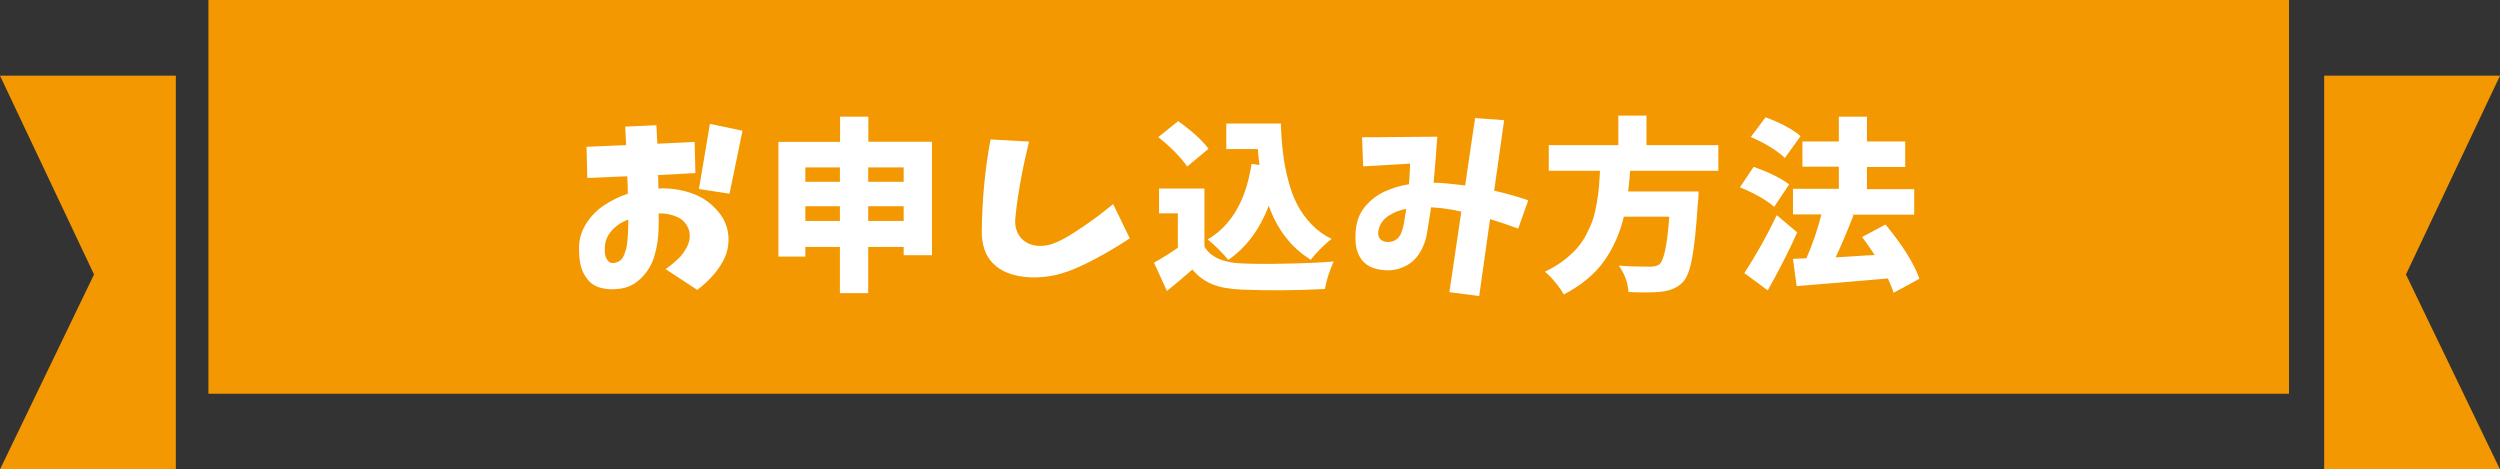
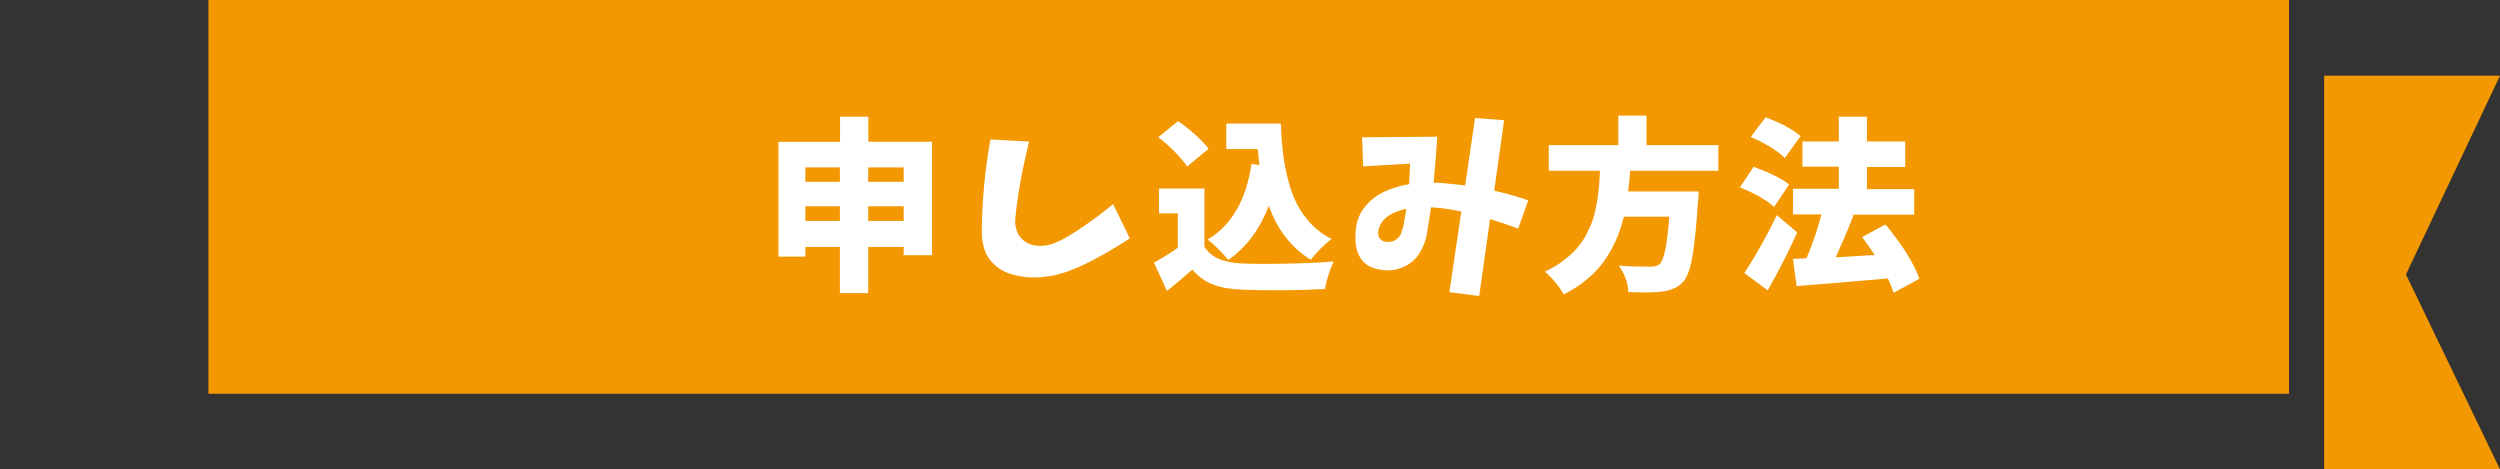
<svg xmlns="http://www.w3.org/2000/svg" version="1.1" x="0px" y="0px" viewBox="0 0 163.5 30.7" style="enable-background:new 0 0 163.5 30.7;" xml:space="preserve">
  <rect x="0" y="0" width="163.5" height="30.7" fill="#333333" stroke="none" />
  <style type="text/css">
	.st0{fill:#EEF6E7;}
	.st1{fill:#FFFFFF;}
	.st2{fill:#C7E4D1;}
	.st3{fill:#FCDCA0;}
	.st4{fill:#DCCDE4;}
	.st5{fill:#AED4F1;}
	.st6{clip-path:url(#SVGID_00000178167009370795337780000010125980113232087942_);fill:#FFFFFF;}
	.st7{clip-path:url(#SVGID_00000178167009370795337780000010125980113232087942_);}
	.st8{fill:#5D9286;stroke:#000000;stroke-miterlimit:10;}
	.st9{fill:#91B195;stroke:#000000;stroke-miterlimit:10;}
	.st10{fill:#AFC260;}
	.st11{fill:#DCDDDD;}
	.st12{fill:#80C4BF;}
	.st13{fill:#D8C0A0;}
	.st14{fill:#D2CCC1;}
	.st15{fill:#E9E1D5;}
	.st16{fill:none;}
	.st17{fill:#DAD3C7;}
	.st18{fill:#A68A74;}
	.st19{fill:none;stroke:#000000;stroke-linecap:round;stroke-linejoin:round;stroke-miterlimit:10;}
	.st20{fill:none;stroke:#000000;stroke-width:0.75;stroke-linecap:round;stroke-linejoin:round;stroke-miterlimit:10;}
	.st21{fill:#A47037;}
	.st22{fill:#737373;}
	.st23{fill:#333333;}
	.st24{fill:#E83820;}
	.st25{fill:#FFFFFF;stroke:#000000;stroke-linecap:round;stroke-linejoin:round;stroke-miterlimit:10;}
	.st26{fill:none;stroke:#000000;stroke-width:0.813;stroke-linecap:round;stroke-linejoin:round;stroke-miterlimit:10;}
	.st27{fill:#5D9286;}
	.st28{fill:#91B195;}
	.st29{fill:#52330B;}
	.st30{fill:none;stroke:#000000;stroke-width:0.5;stroke-linecap:round;stroke-linejoin:round;stroke-miterlimit:10;}
	.st31{fill:none;stroke:#000000;stroke-miterlimit:10;}
	.st32{fill:none;stroke:#FFFFFF;stroke-linecap:round;stroke-linejoin:round;stroke-miterlimit:10;}
	.st33{fill:#85A9BB;}
	.st34{opacity:0.7;}
	.st35{clip-path:url(#SVGID_00000040547182391149087990000005463981305265144972_);}
	.st36{fill:none;stroke:#FFFFFF;stroke-width:0.75;stroke-miterlimit:10;}
	.st37{fill:#BFC0C0;}
	.st38{fill:#849CA8;}
	
		.st39{clip-path:url(#SVGID_00000126313520916984454240000007393023871663158661_);fill:none;stroke:#FFFFFF;stroke-width:0.5;stroke-linecap:round;stroke-linejoin:round;stroke-miterlimit:10;}
	
		.st40{clip-path:url(#SVGID_00000143587004639608976350000003166142208968075660_);fill:none;stroke:#FFFFFF;stroke-width:0.5;stroke-linecap:round;stroke-linejoin:round;stroke-miterlimit:10;}
	.st41{fill:none;stroke:#000000;stroke-linejoin:round;stroke-miterlimit:10;}
	.st42{fill:#D9D9DA;}
	.st43{fill:#F39800;}
	.st44{fill:#4CA6DD;}
	.st45{fill:#F8B862;}
	.st46{fill:#EFEFEF;}
	.st47{stroke:#8D8D8E;stroke-width:0.506;stroke-miterlimit:10;}
	.st48{fill:#FFFFFF;stroke:#8D8D8E;stroke-width:0.506;stroke-miterlimit:10;}
	.st49{fill:none;stroke:#D9D9DA;stroke-width:1.076;stroke-miterlimit:10;}
	.st50{stroke:#8D8D8E;stroke-width:0.507;stroke-miterlimit:10;}
	.st51{fill:#FFFFFF;stroke:#8D8D8E;stroke-width:0.507;stroke-miterlimit:10;}
	.st52{fill:#CDE081;}
	.st53{fill:none;stroke:#8D8D8E;stroke-width:1.076;stroke-miterlimit:10;}
	.st54{fill:#8D8D8E;}
	.st55{fill:#FDDEA0;}
	.st56{fill:#FFFFFF;stroke:#000000;stroke-width:1.076;stroke-miterlimit:10;}
	.st57{fill:none;stroke:#F5A518;stroke-miterlimit:10;}
	.st58{fill:#F5A518;}
	.st59{fill:#F4E827;}
	.st60{fill:#4DAA42;}
	.st61{fill:#40A6DE;}
	.st62{fill:#429CD0;stroke:#A6A6A6;stroke-miterlimit:10;}
	.st63{fill:#FFFFFF;stroke:#A6A6A6;stroke-miterlimit:10;}
	.st64{fill:#FFF100;}
	
		.st65{clip-path:url(#SVGID_00000085969451741825273100000009288083122383106467_);fill:#CDE081;stroke:#000000;stroke-miterlimit:10;}
	.st66{clip-path:url(#SVGID_00000085969451741825273100000009288083122383106467_);fill:#CDE081;}
	.st67{fill:#F8B500;}
	.st68{fill:#45801C;}
	.st69{fill:#FCC80E;}
	.st70{fill:#E9EAEA;}
	.st71{fill:none;stroke:#000000;stroke-width:0.922;stroke-linecap:round;stroke-linejoin:round;stroke-miterlimit:10;}
	.st72{fill:#F5A200;}
	.st73{fill:#60A72B;}
	.st74{fill:#F8B616;}
	.st75{fill:#9FA0A0;}
	.st76{fill:#F8F5B0;}
	.st77{fill:#B8C756;stroke:#B8C756;stroke-miterlimit:10;}
	.st78{fill:#3E3A39;stroke:#000000;stroke-linecap:round;stroke-linejoin:round;stroke-miterlimit:10;}
	.st79{fill:#262626;stroke:#000000;stroke-linecap:round;stroke-linejoin:round;stroke-miterlimit:10;}
	.st80{fill:#B5B5B6;stroke:#000000;stroke-linecap:round;stroke-linejoin:round;stroke-miterlimit:10;}
	.st81{fill:#8D8D8E;stroke:#000000;stroke-linecap:round;stroke-linejoin:round;stroke-miterlimit:10;}
	.st82{stroke:#000000;stroke-width:0.5;stroke-linecap:round;stroke-linejoin:round;stroke-miterlimit:10;}
	.st83{fill:#F8B62D;}
	.st84{fill:#727171;stroke:#000000;stroke-linecap:round;stroke-linejoin:round;stroke-miterlimit:10;}
	.st85{fill:#E6E6E6;}
	.st86{fill:#595757;stroke:#000000;stroke-linecap:round;stroke-linejoin:round;stroke-miterlimit:10;}
	.st87{fill:#B5E1F8;stroke:#000000;stroke-linecap:round;stroke-linejoin:round;stroke-miterlimit:10;}
	.st88{fill:#C9CACA;stroke:#000000;stroke-linecap:round;stroke-linejoin:round;stroke-miterlimit:10;}
	.st89{fill:#099558;stroke:#000000;stroke-linecap:round;stroke-linejoin:round;stroke-miterlimit:10;}
	.st90{fill:#F08851;stroke:#000000;stroke-linecap:round;stroke-linejoin:round;stroke-miterlimit:10;}
	.st91{fill:none;stroke:#000000;stroke-width:0.6;stroke-linecap:round;stroke-linejoin:round;stroke-miterlimit:10;}
	.st92{fill:#EAF6FD;}
	.st93{fill:#8DCDF1;}
	.st94{fill:#B5B5B6;}
	.st95{fill:#474342;}
	.st96{fill:#F8F9EF;}
	.st97{fill:#84C255;}
	.st98{fill:#FBDDC8;}
	.st99{fill:#F8BC5C;}
	.st100{fill:#727171;}
	.st101{fill:#EA5514;}
	.st102{fill:none;stroke:#F8BC5C;stroke-miterlimit:10;}
	.st103{fill:#666464;stroke:#000000;stroke-linecap:round;stroke-linejoin:round;stroke-miterlimit:10;}
	.st104{fill:#949495;stroke:#000000;stroke-linecap:round;stroke-linejoin:round;stroke-miterlimit:10;}
	.st105{fill:#898989;stroke:#000000;stroke-linecap:round;stroke-linejoin:round;stroke-miterlimit:10;}
	.st106{fill:#FBDDC8;stroke:#000000;stroke-linecap:round;stroke-linejoin:round;stroke-miterlimit:10;}
	.st107{fill:#F18E38;}
	.st108{fill:#97D2C8;stroke:#000000;stroke-linecap:round;stroke-linejoin:round;stroke-miterlimit:10;}
	.st109{fill:#EDF7FD;}
	.st110{fill:#D7DFF1;}
	.st111{fill:#9FA0A0;stroke:#000000;stroke-linecap:round;stroke-linejoin:round;stroke-miterlimit:10;}
	.st112{fill:#8FD3F5;}
	.st113{fill:#FFDC00;stroke:#000000;stroke-linecap:round;stroke-linejoin:round;stroke-miterlimit:10;}
	.st114{clip-path:url(#SVGID_00000178915031399251895640000010320789553978945672_);}
	.st115{fill:#82ABDB;}
	.st116{fill:#7D7D7D;}
	.st117{fill:#764F22;}
	.st118{fill:#FDE6C9;}
	.st119{fill:#005594;}
	.st120{fill:#E94829;}
	.st121{fill:#AAD38F;}
	.st122{fill:none;stroke:#000000;stroke-width:0.932;stroke-linecap:round;stroke-linejoin:round;stroke-miterlimit:10;}
	.st123{clip-path:url(#SVGID_00000081648049346484244700000011174156654248062109_);}
	.st124{fill:#FDE6C9;stroke:#000000;stroke-linecap:round;stroke-linejoin:round;stroke-miterlimit:10;}
	.st125{fill:#005594;stroke:#000000;stroke-linecap:round;stroke-linejoin:round;stroke-miterlimit:10;}
	.st126{stroke:#000000;stroke-linecap:round;stroke-linejoin:round;stroke-miterlimit:10;}
	.st127{fill:#FFE56D;stroke:#000000;stroke-linecap:round;stroke-linejoin:round;stroke-miterlimit:10;}
	
		.st128{clip-path:url(#SVGID_00000081648049346484244700000011174156654248062109_);fill:#FDE6C9;stroke:#000000;stroke-linecap:round;stroke-linejoin:round;stroke-miterlimit:10;}
	
		.st129{clip-path:url(#SVGID_00000081648049346484244700000011174156654248062109_);fill:#FFFFFF;stroke:#000000;stroke-linecap:round;stroke-linejoin:round;stroke-miterlimit:10;}
	
		.st130{clip-path:url(#SVGID_00000081648049346484244700000011174156654248062109_);fill:#CEEBFB;stroke:#000000;stroke-linecap:round;stroke-linejoin:round;stroke-miterlimit:10;}
	
		.st131{clip-path:url(#SVGID_00000081648049346484244700000011174156654248062109_);fill:#B0B9BF;stroke:#000000;stroke-linecap:round;stroke-linejoin:round;stroke-miterlimit:10;}
	
		.st132{clip-path:url(#SVGID_00000081648049346484244700000011174156654248062109_);fill:#666464;stroke:#000000;stroke-linecap:round;stroke-linejoin:round;stroke-miterlimit:10;}
	.st133{fill:#F3994F;stroke:#000000;stroke-linecap:round;stroke-linejoin:round;stroke-miterlimit:10;}
	
		.st134{clip-path:url(#SVGID_00000081648049346484244700000011174156654248062109_);fill:#764F22;stroke:#000000;stroke-linecap:round;stroke-linejoin:round;stroke-miterlimit:10;}
	
		.st135{clip-path:url(#SVGID_00000081648049346484244700000011174156654248062109_);fill:#764F22;stroke:#000000;stroke-width:0.932;stroke-linecap:round;stroke-linejoin:round;stroke-miterlimit:10;}
	
		.st136{clip-path:url(#SVGID_00000081648049346484244700000011174156654248062109_);fill:none;stroke:#000000;stroke-width:0.932;stroke-linecap:round;stroke-linejoin:round;stroke-miterlimit:10;}
	
		.st137{clip-path:url(#SVGID_00000081648049346484244700000011174156654248062109_);fill:#FFFFFF;stroke:#000000;stroke-width:0.932;stroke-linecap:round;stroke-linejoin:round;stroke-miterlimit:10;}
	
		.st138{clip-path:url(#SVGID_00000081648049346484244700000011174156654248062109_);stroke:#000000;stroke-linecap:round;stroke-linejoin:round;stroke-miterlimit:10;}
	
		.st139{clip-path:url(#SVGID_00000081648049346484244700000011174156654248062109_);fill:#005594;stroke:#000000;stroke-linecap:round;stroke-linejoin:round;stroke-miterlimit:10;}
	.st140{fill:#FFF352;}
	.st141{fill:#C7E1AE;}
	.st142{fill:#D8EBD2;}
	.st143{clip-path:url(#SVGID_00000102533837176899242990000001883444314579833745_);fill:#82ABDB;}
	.st144{clip-path:url(#SVGID_00000102533837176899242990000001883444314579833745_);fill:#FFFFFF;}
	.st145{clip-path:url(#SVGID_00000102533837176899242990000001883444314579833745_);fill:#FDE6C9;}
	.st146{clip-path:url(#SVGID_00000102533837176899242990000001883444314579833745_);fill:#005594;}
	
		.st147{clip-path:url(#SVGID_00000102533837176899242990000001883444314579833745_);fill:none;stroke:#000000;stroke-linecap:round;stroke-linejoin:round;stroke-miterlimit:10;}
	.st148{clip-path:url(#SVGID_00000102533837176899242990000001883444314579833745_);}
	
		.st149{clip-path:url(#SVGID_00000102533837176899242990000001883444314579833745_);fill:#F29B7E;stroke:#000000;stroke-linecap:round;stroke-linejoin:round;stroke-miterlimit:10;}
	
		.st150{clip-path:url(#SVGID_00000102533837176899242990000001883444314579833745_);stroke:#000000;stroke-linecap:round;stroke-linejoin:round;stroke-miterlimit:10;}
	
		.st151{clip-path:url(#SVGID_00000102533837176899242990000001883444314579833745_);fill:#FFE56D;stroke:#000000;stroke-linecap:round;stroke-linejoin:round;stroke-miterlimit:10;}
	.st152{clip-path:url(#SVGID_00000102533837176899242990000001883444314579833745_);fill:#AAABAB;}
	
		.st153{clip-path:url(#SVGID_00000102533837176899242990000001883444314579833745_);fill:#AAABAB;stroke:#000000;stroke-linecap:round;stroke-linejoin:round;stroke-miterlimit:10;}
	
		.st154{clip-path:url(#SVGID_00000102533837176899242990000001883444314579833745_);fill:#FDE6C9;stroke:#000000;stroke-linecap:round;stroke-linejoin:round;stroke-miterlimit:10;}
	.st155{fill:#D6EEFB;}
	.st156{clip-path:url(#SVGID_00000037689162735518403260000017376636659023755409_);fill:#82ABDB;}
	.st157{clip-path:url(#SVGID_00000037689162735518403260000017376636659023755409_);fill:#AAD38F;}
	.st158{clip-path:url(#SVGID_00000037689162735518403260000017376636659023755409_);fill:#5F5F5F;}
	.st159{clip-path:url(#SVGID_00000037689162735518403260000017376636659023755409_);fill:#FDE6C9;}
	.st160{clip-path:url(#SVGID_00000037689162735518403260000017376636659023755409_);}
	.st161{clip-path:url(#SVGID_00000037689162735518403260000017376636659023755409_);fill:#A47037;}
	.st162{clip-path:url(#SVGID_00000037689162735518403260000017376636659023755409_);fill:#764F22;}
	.st163{fill:#F29B7E;stroke:#000000;stroke-linecap:round;stroke-linejoin:round;stroke-miterlimit:10;}
	.st164{fill:none;stroke:#000000;stroke-width:1.076;stroke-miterlimit:10;}
	.st165{fill:#F7C7C8;}
	.st166{fill:#4C4948;stroke:#000000;stroke-linecap:round;stroke-linejoin:round;stroke-miterlimit:10;}
	.st167{fill:#898989;}
	.st168{fill:#008CD6;stroke:#000000;stroke-linecap:round;stroke-linejoin:round;stroke-miterlimit:10;}
	.st169{fill:#E6E6E6;stroke:#000000;stroke-linecap:round;stroke-linejoin:round;stroke-miterlimit:10;}
	.st170{fill:#FBCA5A;}
	.st171{fill:#FED505;stroke:#000000;stroke-linecap:round;stroke-linejoin:round;stroke-miterlimit:10;}
	.st172{fill:#C9CACA;stroke:#000000;stroke-width:0.75;stroke-linecap:round;stroke-linejoin:round;stroke-miterlimit:10;}
	.st173{fill:#DDECC8;}
	.st174{fill:none;stroke:#FFFFFF;stroke-width:2;stroke-linecap:round;stroke-linejoin:round;}
	.st175{fill:none;stroke:#FFFFFF;stroke-width:2;stroke-linecap:round;stroke-linejoin:round;stroke-dasharray:0,4.964;}
	.st176{fill:none;stroke:#F8BC5C;stroke-width:0.885;stroke-miterlimit:10;}
	.st177{fill:#666464;stroke:#000000;stroke-width:0.885;stroke-linecap:round;stroke-linejoin:round;stroke-miterlimit:10;}
	.st178{fill:#949495;stroke:#000000;stroke-width:0.885;stroke-linecap:round;stroke-linejoin:round;stroke-miterlimit:10;}
	.st179{fill:#FFFFFF;stroke:#000000;stroke-width:0.885;stroke-linecap:round;stroke-linejoin:round;stroke-miterlimit:10;}
	.st180{fill:#898989;stroke:#000000;stroke-width:0.885;stroke-linecap:round;stroke-linejoin:round;stroke-miterlimit:10;}
	.st181{fill:none;stroke:#000000;stroke-width:0.885;stroke-linecap:round;stroke-linejoin:round;stroke-miterlimit:10;}
	.st182{fill:#FBDDC8;stroke:#000000;stroke-width:0.885;stroke-linecap:round;stroke-linejoin:round;stroke-miterlimit:10;}
	.st183{fill:#B5B5B6;stroke:#000000;stroke-width:0.885;stroke-linecap:round;stroke-linejoin:round;stroke-miterlimit:10;}
	.st184{fill:#C9CACA;stroke:#000000;stroke-width:0.885;stroke-linecap:round;stroke-linejoin:round;stroke-miterlimit:10;}
	.st185{fill:#97D2C8;stroke:#000000;stroke-width:0.885;stroke-linecap:round;stroke-linejoin:round;stroke-miterlimit:10;}
	.st186{fill:#9FA0A0;stroke:#000000;stroke-width:0.885;stroke-linecap:round;stroke-linejoin:round;stroke-miterlimit:10;}
	.st187{fill:#FDD77A;}
	.st188{fill:#BAE3F9;}
	.st189{fill:#F7C7DC;}
	.st190{fill:#F6BDC5;}
	.st191{clip-path:url(#SVGID_00000181078028081642262650000006749739106395515789_);fill:#BE9372;}
	.st192{clip-path:url(#SVGID_00000181078028081642262650000006749739106395515789_);fill:#00B2B6;}
	.st193{clip-path:url(#SVGID_00000181078028081642262650000006749739106395515789_);fill:#A38493;}
	.st194{clip-path:url(#SVGID_00000181078028081642262650000006749739106395515789_);}
	.st195{clip-path:url(#SVGID_00000181078028081642262650000006749739106395515789_);fill:#8FB379;}
	.st196{clip-path:url(#SVGID_00000181078028081642262650000006749739106395515789_);fill:#727171;}
	.st197{clip-path:url(#SVGID_00000181078028081642262650000006749739106395515789_);fill:#FFF799;}
	.st198{clip-path:url(#SVGID_00000181078028081642262650000006749739106395515789_);fill:#FDE6C9;}
	.st199{clip-path:url(#SVGID_00000181078028081642262650000006749739106395515789_);fill:#F29B7E;}
	.st200{clip-path:url(#SVGID_00000181078028081642262650000006749739106395515789_);fill:#5C7B9F;}
	.st201{clip-path:url(#SVGID_00000181078028081642262650000006749739106395515789_);fill:#FFFFFF;}
	.st202{clip-path:url(#SVGID_00000181078028081642262650000006749739106395515789_);fill:#7D7D7D;}
	.st203{clip-path:url(#SVGID_00000181078028081642262650000006749739106395515789_);fill:#FFFDDF;}
	.st204{clip-path:url(#SVGID_00000056423624904911777860000002196454197149121182_);fill:#5C7B9F;}
	.st205{clip-path:url(#SVGID_00000056423624904911777860000002196454197149121182_);fill:#727171;}
	.st206{clip-path:url(#SVGID_00000056423624904911777860000002196454197149121182_);fill:#F39A57;}
	.st207{clip-path:url(#SVGID_00000056423624904911777860000002196454197149121182_);fill:#FFFDDF;}
	.st208{clip-path:url(#SVGID_00000056423624904911777860000002196454197149121182_);fill:#7C636E;}
	.st209{clip-path:url(#SVGID_00000056423624904911777860000002196454197149121182_);fill:#5B3A11;}
	.st210{clip-path:url(#SVGID_00000056423624904911777860000002196454197149121182_);fill:#764F22;}
	.st211{clip-path:url(#SVGID_00000056423624904911777860000002196454197149121182_);fill:#FDE6C9;}
	.st212{clip-path:url(#SVGID_00000056423624904911777860000002196454197149121182_);}
	.st213{clip-path:url(#SVGID_00000056423624904911777860000002196454197149121182_);fill:#F29B7E;}
	.st214{clip-path:url(#SVGID_00000056423624904911777860000002196454197149121182_);fill:#FFFFFF;}
	.st215{clip-path:url(#SVGID_00000056423624904911777860000002196454197149121182_);fill:#00B2B6;}
	.st216{clip-path:url(#SVGID_00000056423624904911777860000002196454197149121182_);fill:#AAD38F;}
	.st217{fill:none;stroke:#000000;stroke-width:0.914;stroke-linecap:round;stroke-linejoin:round;stroke-miterlimit:10;}
	.st218{clip-path:url(#SVGID_00000129168920407894989820000006863413533115237514_);fill:#D8EBF5;}
	.st219{clip-path:url(#SVGID_00000129168920407894989820000006863413533115237514_);fill:#FFFFFF;}
	.st220{clip-path:url(#SVGID_00000129168920407894989820000006863413533115237514_);fill:#764F22;}
	.st221{clip-path:url(#SVGID_00000129168920407894989820000006863413533115237514_);fill:#FDE6C9;}
	.st222{clip-path:url(#SVGID_00000129168920407894989820000006863413533115237514_);fill:#B0B9BF;}
	.st223{clip-path:url(#SVGID_00000129168920407894989820000006863413533115237514_);fill:#738792;}
	.st224{clip-path:url(#SVGID_00000129168920407894989820000006863413533115237514_);fill:#FFF100;}
	.st225{clip-path:url(#SVGID_00000129168920407894989820000006863413533115237514_);}
	.st226{fill:#FFF682;stroke:#000000;stroke-linecap:round;stroke-linejoin:round;stroke-miterlimit:10;}
	.st227{fill:#324077;stroke:#000000;stroke-linecap:round;stroke-linejoin:round;stroke-miterlimit:10;}
	.st228{fill:#4F64AE;stroke:#000000;stroke-linecap:round;stroke-linejoin:round;stroke-miterlimit:10;}
	.st229{fill:#EFEFEF;stroke:#000000;stroke-linecap:round;stroke-linejoin:round;stroke-miterlimit:10;}
	.st230{fill:#EA5504;stroke:#000000;stroke-linecap:round;stroke-linejoin:round;stroke-miterlimit:10;}
	.st231{fill:#764F22;stroke:#000000;stroke-linecap:round;stroke-linejoin:round;stroke-miterlimit:10;}
	.st232{fill:#FFFFFF;stroke:#000000;stroke-width:0.5;stroke-linecap:round;stroke-linejoin:round;stroke-miterlimit:10;}
	.st233{clip-path:url(#SVGID_00000147204092458082372410000006426448290743977632_);}
	.st234{fill:#683A30;}
	.st235{fill:#83CCD2;stroke:#000000;stroke-linecap:round;stroke-linejoin:round;stroke-miterlimit:10;}
	.st236{fill:#F29B87;stroke:#000000;stroke-linecap:round;stroke-linejoin:round;stroke-miterlimit:10;}
	.st237{fill:#5F90CC;stroke:#000000;stroke-linecap:round;stroke-linejoin:round;stroke-miterlimit:10;}
	.st238{fill:#90C64F;stroke:#000000;stroke-linecap:round;stroke-linejoin:round;stroke-miterlimit:10;}
	.st239{clip-path:url(#SVGID_00000096054114030954226490000006181324146786068643_);fill:#FFFFFF;}
	.st240{clip-path:url(#SVGID_00000096054114030954226490000006181324146786068643_);}
	.st241{clip-path:url(#SVGID_00000008119959002557374020000010979184712434801561_);}
	
		.st242{clip-path:url(#SVGID_00000065791420261835542210000008978177196829624743_);fill:none;stroke:#FFFFFF;stroke-width:0.5;stroke-linecap:round;stroke-linejoin:round;stroke-miterlimit:10;}
	
		.st243{clip-path:url(#SVGID_00000176034391822334311830000005963980875506330278_);fill:none;stroke:#FFFFFF;stroke-width:0.5;stroke-linecap:round;stroke-linejoin:round;stroke-miterlimit:10;}
	
		.st244{clip-path:url(#SVGID_00000114768761879540800380000006253567575859471806_);fill:#CDE081;stroke:#000000;stroke-miterlimit:10;}
	.st245{clip-path:url(#SVGID_00000114768761879540800380000006253567575859471806_);fill:#CDE081;}
	.st246{clip-path:url(#SVGID_00000150819280444771834470000001681804661295130552_);}
	.st247{clip-path:url(#SVGID_00000030485608964837208210000002288912442075952031_);}
	
		.st248{clip-path:url(#SVGID_00000030485608964837208210000002288912442075952031_);fill:#FDE6C9;stroke:#000000;stroke-linecap:round;stroke-linejoin:round;stroke-miterlimit:10;}
	
		.st249{clip-path:url(#SVGID_00000030485608964837208210000002288912442075952031_);fill:#FFFFFF;stroke:#000000;stroke-linecap:round;stroke-linejoin:round;stroke-miterlimit:10;}
	
		.st250{clip-path:url(#SVGID_00000030485608964837208210000002288912442075952031_);fill:#CEEBFB;stroke:#000000;stroke-linecap:round;stroke-linejoin:round;stroke-miterlimit:10;}
	
		.st251{clip-path:url(#SVGID_00000030485608964837208210000002288912442075952031_);fill:#B0B9BF;stroke:#000000;stroke-linecap:round;stroke-linejoin:round;stroke-miterlimit:10;}
	
		.st252{clip-path:url(#SVGID_00000030485608964837208210000002288912442075952031_);fill:#666464;stroke:#000000;stroke-linecap:round;stroke-linejoin:round;stroke-miterlimit:10;}
	
		.st253{clip-path:url(#SVGID_00000030485608964837208210000002288912442075952031_);fill:#764F22;stroke:#000000;stroke-linecap:round;stroke-linejoin:round;stroke-miterlimit:10;}
	
		.st254{clip-path:url(#SVGID_00000030485608964837208210000002288912442075952031_);fill:#764F22;stroke:#000000;stroke-width:0.932;stroke-linecap:round;stroke-linejoin:round;stroke-miterlimit:10;}
	
		.st255{clip-path:url(#SVGID_00000030485608964837208210000002288912442075952031_);fill:none;stroke:#000000;stroke-width:0.932;stroke-linecap:round;stroke-linejoin:round;stroke-miterlimit:10;}
	
		.st256{clip-path:url(#SVGID_00000030485608964837208210000002288912442075952031_);fill:#FFFFFF;stroke:#000000;stroke-width:0.932;stroke-linecap:round;stroke-linejoin:round;stroke-miterlimit:10;}
	
		.st257{clip-path:url(#SVGID_00000030485608964837208210000002288912442075952031_);stroke:#000000;stroke-linecap:round;stroke-linejoin:round;stroke-miterlimit:10;}
	
		.st258{clip-path:url(#SVGID_00000030485608964837208210000002288912442075952031_);fill:#005594;stroke:#000000;stroke-linecap:round;stroke-linejoin:round;stroke-miterlimit:10;}
	.st259{clip-path:url(#SVGID_00000089576245885919817130000009437264199845545370_);}
	.st260{clip-path:url(#SVGID_00000088827208442737533870000003891093276990290560_);fill:#82ABDB;}
	.st261{clip-path:url(#SVGID_00000088827208442737533870000003891093276990290560_);fill:#FFFFFF;}
	.st262{clip-path:url(#SVGID_00000088827208442737533870000003891093276990290560_);fill:#FDE6C9;}
	.st263{clip-path:url(#SVGID_00000088827208442737533870000003891093276990290560_);fill:#005594;}
	
		.st264{clip-path:url(#SVGID_00000088827208442737533870000003891093276990290560_);fill:none;stroke:#000000;stroke-linecap:round;stroke-linejoin:round;stroke-miterlimit:10;}
	.st265{clip-path:url(#SVGID_00000088827208442737533870000003891093276990290560_);}
	
		.st266{clip-path:url(#SVGID_00000088827208442737533870000003891093276990290560_);fill:#F29B7E;stroke:#000000;stroke-linecap:round;stroke-linejoin:round;stroke-miterlimit:10;}
	
		.st267{clip-path:url(#SVGID_00000088827208442737533870000003891093276990290560_);stroke:#000000;stroke-linecap:round;stroke-linejoin:round;stroke-miterlimit:10;}
	
		.st268{clip-path:url(#SVGID_00000088827208442737533870000003891093276990290560_);fill:#FFE56D;stroke:#000000;stroke-linecap:round;stroke-linejoin:round;stroke-miterlimit:10;}
	.st269{clip-path:url(#SVGID_00000088827208442737533870000003891093276990290560_);fill:#AAABAB;}
	
		.st270{clip-path:url(#SVGID_00000088827208442737533870000003891093276990290560_);fill:#AAABAB;stroke:#000000;stroke-linecap:round;stroke-linejoin:round;stroke-miterlimit:10;}
	
		.st271{clip-path:url(#SVGID_00000088827208442737533870000003891093276990290560_);fill:#FDE6C9;stroke:#000000;stroke-linecap:round;stroke-linejoin:round;stroke-miterlimit:10;}
	.st272{clip-path:url(#SVGID_00000150078414572631411120000006084463673636937095_);fill:#82ABDB;}
	.st273{clip-path:url(#SVGID_00000150078414572631411120000006084463673636937095_);fill:#AAD38F;}
	.st274{clip-path:url(#SVGID_00000150078414572631411120000006084463673636937095_);fill:#5F5F5F;}
	.st275{clip-path:url(#SVGID_00000150078414572631411120000006084463673636937095_);fill:#FDE6C9;}
	.st276{clip-path:url(#SVGID_00000150078414572631411120000006084463673636937095_);}
	.st277{clip-path:url(#SVGID_00000150078414572631411120000006084463673636937095_);fill:#A47037;}
	.st278{clip-path:url(#SVGID_00000150078414572631411120000006084463673636937095_);fill:#764F22;}
	.st279{clip-path:url(#SVGID_00000042724200401743183440000005422334927343377290_);fill:#82ABDB;}
	.st280{clip-path:url(#SVGID_00000042724200401743183440000005422334927343377290_);fill:#FFFFFF;}
	.st281{clip-path:url(#SVGID_00000042724200401743183440000005422334927343377290_);fill:#FDE6C9;}
	.st282{clip-path:url(#SVGID_00000042724200401743183440000005422334927343377290_);fill:#005594;}
	
		.st283{clip-path:url(#SVGID_00000042724200401743183440000005422334927343377290_);fill:none;stroke:#000000;stroke-linecap:round;stroke-linejoin:round;stroke-miterlimit:10;}
	.st284{clip-path:url(#SVGID_00000042724200401743183440000005422334927343377290_);}
	
		.st285{clip-path:url(#SVGID_00000042724200401743183440000005422334927343377290_);fill:#F29B7E;stroke:#000000;stroke-linecap:round;stroke-linejoin:round;stroke-miterlimit:10;}
	
		.st286{clip-path:url(#SVGID_00000042724200401743183440000005422334927343377290_);stroke:#000000;stroke-linecap:round;stroke-linejoin:round;stroke-miterlimit:10;}
	
		.st287{clip-path:url(#SVGID_00000042724200401743183440000005422334927343377290_);fill:#FFE56D;stroke:#000000;stroke-linecap:round;stroke-linejoin:round;stroke-miterlimit:10;}
	.st288{clip-path:url(#SVGID_00000042724200401743183440000005422334927343377290_);fill:#AAABAB;}
	
		.st289{clip-path:url(#SVGID_00000042724200401743183440000005422334927343377290_);fill:#AAABAB;stroke:#000000;stroke-linecap:round;stroke-linejoin:round;stroke-miterlimit:10;}
	
		.st290{clip-path:url(#SVGID_00000042724200401743183440000005422334927343377290_);fill:#FDE6C9;stroke:#000000;stroke-linecap:round;stroke-linejoin:round;stroke-miterlimit:10;}
	.st291{clip-path:url(#SVGID_00000119824311210198976030000002612406494558956985_);fill:#82ABDB;}
	.st292{clip-path:url(#SVGID_00000119824311210198976030000002612406494558956985_);fill:#AAD38F;}
	.st293{clip-path:url(#SVGID_00000119824311210198976030000002612406494558956985_);fill:#5F5F5F;}
	.st294{clip-path:url(#SVGID_00000119824311210198976030000002612406494558956985_);fill:#FDE6C9;}
	.st295{clip-path:url(#SVGID_00000119824311210198976030000002612406494558956985_);}
	.st296{clip-path:url(#SVGID_00000119824311210198976030000002612406494558956985_);fill:#A47037;}
	.st297{clip-path:url(#SVGID_00000119824311210198976030000002612406494558956985_);fill:#764F22;}
	.st298{clip-path:url(#SVGID_00000182509073334219498490000003662822903730846909_);}
	
		.st299{clip-path:url(#SVGID_00000182509073334219498490000003662822903730846909_);fill:#FDE6C9;stroke:#000000;stroke-linecap:round;stroke-linejoin:round;stroke-miterlimit:10;}
	
		.st300{clip-path:url(#SVGID_00000182509073334219498490000003662822903730846909_);fill:#FFFFFF;stroke:#000000;stroke-linecap:round;stroke-linejoin:round;stroke-miterlimit:10;}
	
		.st301{clip-path:url(#SVGID_00000182509073334219498490000003662822903730846909_);fill:#CEEBFB;stroke:#000000;stroke-linecap:round;stroke-linejoin:round;stroke-miterlimit:10;}
	
		.st302{clip-path:url(#SVGID_00000182509073334219498490000003662822903730846909_);fill:#B0B9BF;stroke:#000000;stroke-linecap:round;stroke-linejoin:round;stroke-miterlimit:10;}
	
		.st303{clip-path:url(#SVGID_00000182509073334219498490000003662822903730846909_);fill:#666464;stroke:#000000;stroke-linecap:round;stroke-linejoin:round;stroke-miterlimit:10;}
	
		.st304{clip-path:url(#SVGID_00000182509073334219498490000003662822903730846909_);fill:#764F22;stroke:#000000;stroke-linecap:round;stroke-linejoin:round;stroke-miterlimit:10;}
	
		.st305{clip-path:url(#SVGID_00000182509073334219498490000003662822903730846909_);fill:#764F22;stroke:#000000;stroke-width:0.932;stroke-linecap:round;stroke-linejoin:round;stroke-miterlimit:10;}
	
		.st306{clip-path:url(#SVGID_00000182509073334219498490000003662822903730846909_);fill:none;stroke:#000000;stroke-width:0.932;stroke-linecap:round;stroke-linejoin:round;stroke-miterlimit:10;}
	
		.st307{clip-path:url(#SVGID_00000182509073334219498490000003662822903730846909_);fill:#FFFFFF;stroke:#000000;stroke-width:0.932;stroke-linecap:round;stroke-linejoin:round;stroke-miterlimit:10;}
	
		.st308{clip-path:url(#SVGID_00000182509073334219498490000003662822903730846909_);stroke:#000000;stroke-linecap:round;stroke-linejoin:round;stroke-miterlimit:10;}
	
		.st309{clip-path:url(#SVGID_00000182509073334219498490000003662822903730846909_);fill:#005594;stroke:#000000;stroke-linecap:round;stroke-linejoin:round;stroke-miterlimit:10;}
	.st310{clip-path:url(#SVGID_00000137091761062973605390000006158801834034189186_);fill:#FFFFFF;}
	.st311{clip-path:url(#SVGID_00000137091761062973605390000006158801834034189186_);}
	.st312{clip-path:url(#SVGID_00000067947147191449430740000013009885679497181834_);}
	
		.st313{clip-path:url(#SVGID_00000156554450021920857580000002076218502397736853_);fill:none;stroke:#FFFFFF;stroke-width:0.5;stroke-linecap:round;stroke-linejoin:round;stroke-miterlimit:10;}
	
		.st314{clip-path:url(#SVGID_00000180334078807301812050000018427872084885810598_);fill:none;stroke:#FFFFFF;stroke-width:0.5;stroke-linecap:round;stroke-linejoin:round;stroke-miterlimit:10;}
	
		.st315{clip-path:url(#SVGID_00000065032600099495828030000003515065609029656748_);fill:#CDE081;stroke:#000000;stroke-miterlimit:10;}
	.st316{clip-path:url(#SVGID_00000065032600099495828030000003515065609029656748_);fill:#CDE081;}
	.st317{clip-path:url(#SVGID_00000163776530260535846590000010487065118882511755_);fill:#BE9372;}
	.st318{clip-path:url(#SVGID_00000163776530260535846590000010487065118882511755_);fill:#00B2B6;}
	.st319{clip-path:url(#SVGID_00000163776530260535846590000010487065118882511755_);fill:#A38493;}
	.st320{clip-path:url(#SVGID_00000163776530260535846590000010487065118882511755_);}
	.st321{clip-path:url(#SVGID_00000163776530260535846590000010487065118882511755_);fill:#8FB379;}
	.st322{clip-path:url(#SVGID_00000163776530260535846590000010487065118882511755_);fill:#727171;}
	.st323{clip-path:url(#SVGID_00000163776530260535846590000010487065118882511755_);fill:#FFF799;}
	.st324{clip-path:url(#SVGID_00000163776530260535846590000010487065118882511755_);fill:#FDE6C9;}
	.st325{clip-path:url(#SVGID_00000163776530260535846590000010487065118882511755_);fill:#F29B7E;}
	.st326{clip-path:url(#SVGID_00000163776530260535846590000010487065118882511755_);fill:#5C7B9F;}
	.st327{clip-path:url(#SVGID_00000163776530260535846590000010487065118882511755_);fill:#FFFFFF;}
	.st328{clip-path:url(#SVGID_00000163776530260535846590000010487065118882511755_);fill:#7D7D7D;}
	.st329{clip-path:url(#SVGID_00000163776530260535846590000010487065118882511755_);fill:#FFFDDF;}
	.st330{clip-path:url(#SVGID_00000020382935960905306070000006019713777823604623_);fill:#5C7B9F;}
	.st331{clip-path:url(#SVGID_00000020382935960905306070000006019713777823604623_);fill:#727171;}
	.st332{clip-path:url(#SVGID_00000020382935960905306070000006019713777823604623_);fill:#F39A57;}
	.st333{clip-path:url(#SVGID_00000020382935960905306070000006019713777823604623_);fill:#FFFDDF;}
	.st334{clip-path:url(#SVGID_00000020382935960905306070000006019713777823604623_);fill:#7C636E;}
	.st335{clip-path:url(#SVGID_00000020382935960905306070000006019713777823604623_);fill:#5B3A11;}
	.st336{clip-path:url(#SVGID_00000020382935960905306070000006019713777823604623_);fill:#764F22;}
	.st337{clip-path:url(#SVGID_00000020382935960905306070000006019713777823604623_);fill:#FDE6C9;}
	.st338{clip-path:url(#SVGID_00000020382935960905306070000006019713777823604623_);}
	.st339{clip-path:url(#SVGID_00000020382935960905306070000006019713777823604623_);fill:#F29B7E;}
	.st340{clip-path:url(#SVGID_00000020382935960905306070000006019713777823604623_);fill:#FFFFFF;}
	.st341{clip-path:url(#SVGID_00000020382935960905306070000006019713777823604623_);fill:#00B2B6;}
	.st342{clip-path:url(#SVGID_00000020382935960905306070000006019713777823604623_);fill:#AAD38F;}
	.st343{clip-path:url(#SVGID_00000066489205574608909820000017418142416981057172_);fill:#D8EBF5;}
	.st344{clip-path:url(#SVGID_00000066489205574608909820000017418142416981057172_);fill:#FFFFFF;}
	.st345{clip-path:url(#SVGID_00000066489205574608909820000017418142416981057172_);fill:#764F22;}
	.st346{clip-path:url(#SVGID_00000066489205574608909820000017418142416981057172_);fill:#FDE6C9;}
	.st347{clip-path:url(#SVGID_00000066489205574608909820000017418142416981057172_);fill:#B0B9BF;}
	.st348{clip-path:url(#SVGID_00000066489205574608909820000017418142416981057172_);fill:#738792;}
	.st349{clip-path:url(#SVGID_00000066489205574608909820000017418142416981057172_);fill:#FFF100;}
	.st350{clip-path:url(#SVGID_00000066489205574608909820000017418142416981057172_);}
	.st351{clip-path:url(#SVGID_00000113325838123196827490000000852479738256198054_);}
	.st352{clip-path:url(#SVGID_00000072960554377543444430000017620023635690355595_);fill:#BE9372;}
	.st353{clip-path:url(#SVGID_00000072960554377543444430000017620023635690355595_);fill:#00B2B6;}
	.st354{clip-path:url(#SVGID_00000072960554377543444430000017620023635690355595_);fill:#A38493;}
	.st355{clip-path:url(#SVGID_00000072960554377543444430000017620023635690355595_);}
	.st356{clip-path:url(#SVGID_00000072960554377543444430000017620023635690355595_);fill:#8FB379;}
	.st357{clip-path:url(#SVGID_00000072960554377543444430000017620023635690355595_);fill:#727171;}
	.st358{clip-path:url(#SVGID_00000072960554377543444430000017620023635690355595_);fill:#FFF799;}
	.st359{clip-path:url(#SVGID_00000072960554377543444430000017620023635690355595_);fill:#FDE6C9;}
	.st360{clip-path:url(#SVGID_00000072960554377543444430000017620023635690355595_);fill:#F29B7E;}
	.st361{clip-path:url(#SVGID_00000072960554377543444430000017620023635690355595_);fill:#5C7B9F;}
	.st362{clip-path:url(#SVGID_00000072960554377543444430000017620023635690355595_);fill:#FFFFFF;}
	.st363{clip-path:url(#SVGID_00000072960554377543444430000017620023635690355595_);fill:#7D7D7D;}
	.st364{clip-path:url(#SVGID_00000072960554377543444430000017620023635690355595_);fill:#FFFDDF;}
	.st365{clip-path:url(#SVGID_00000180360986888997975990000016452854080248987320_);fill:#5C7B9F;}
	.st366{clip-path:url(#SVGID_00000180360986888997975990000016452854080248987320_);fill:#727171;}
	.st367{clip-path:url(#SVGID_00000180360986888997975990000016452854080248987320_);fill:#F39A57;}
	.st368{clip-path:url(#SVGID_00000180360986888997975990000016452854080248987320_);fill:#FFFDDF;}
	.st369{clip-path:url(#SVGID_00000180360986888997975990000016452854080248987320_);fill:#7C636E;}
	.st370{clip-path:url(#SVGID_00000180360986888997975990000016452854080248987320_);fill:#5B3A11;}
	.st371{clip-path:url(#SVGID_00000180360986888997975990000016452854080248987320_);fill:#764F22;}
	.st372{clip-path:url(#SVGID_00000180360986888997975990000016452854080248987320_);fill:#FDE6C9;}
	.st373{clip-path:url(#SVGID_00000180360986888997975990000016452854080248987320_);}
	.st374{clip-path:url(#SVGID_00000180360986888997975990000016452854080248987320_);fill:#F29B7E;}
	.st375{clip-path:url(#SVGID_00000180360986888997975990000016452854080248987320_);fill:#FFFFFF;}
	.st376{clip-path:url(#SVGID_00000180360986888997975990000016452854080248987320_);fill:#00B2B6;}
	.st377{clip-path:url(#SVGID_00000180360986888997975990000016452854080248987320_);fill:#AAD38F;}
	.st378{clip-path:url(#SVGID_00000033354363664378833360000004008895346585533338_);fill:#D8EBF5;}
	.st379{clip-path:url(#SVGID_00000033354363664378833360000004008895346585533338_);fill:#FFFFFF;}
	.st380{clip-path:url(#SVGID_00000033354363664378833360000004008895346585533338_);fill:#764F22;}
	.st381{clip-path:url(#SVGID_00000033354363664378833360000004008895346585533338_);fill:#FDE6C9;}
	.st382{clip-path:url(#SVGID_00000033354363664378833360000004008895346585533338_);fill:#B0B9BF;}
	.st383{clip-path:url(#SVGID_00000033354363664378833360000004008895346585533338_);fill:#738792;}
	.st384{clip-path:url(#SVGID_00000033354363664378833360000004008895346585533338_);fill:#FFF100;}
	.st385{clip-path:url(#SVGID_00000033354363664378833360000004008895346585533338_);}
	.st386{clip-path:url(#SVGID_00000180360223810668869080000012717964638509106871_);}
	.st387{display:none;}
	.st388{display:inline;}
	.st389{fill:#CA1B2E;}
	.st390{fill:#D7152E;}
	.st391{fill:#F4E829;}
	.st392{fill:#0D63A9;}
	.st393{fill:#231815;}
</style>
  <g id="レイヤー_3">
</g>
  <g id="レイヤー_1">
    <g>
      <rect x="13.63" y="0" class="st43" width="136.07" height="25.75" />
-       <polygon class="st43" points="11.5,30.7 0,30.7 6.15,17.95 0,4.95 11.5,4.95   " />
      <polygon class="st43" points="152,30.7 163.5,30.7 157.35,17.95 163.5,4.95 152,4.95   " />
      <g>
        <g>
-           <path class="st1" d="M38.36,9.6l2.59-0.11c-0.02-0.4-0.04-0.81-0.06-1.21l2.04-0.09c0.02,0.4,0.04,0.81,0.06,1.21l2.44-0.12      l0.05,2.04l-2.44,0.13c0.01,0.28,0.02,0.57,0.02,0.88c0.73-0.04,1.44,0.06,2.15,0.3c0.71,0.24,1.3,0.65,1.78,1.23      c0.48,0.58,0.7,1.25,0.65,2.02c-0.03,0.43-0.15,0.84-0.36,1.21c-0.21,0.38-0.46,0.72-0.74,1.02c-0.28,0.31-0.6,0.59-0.94,0.85      l-2.07-1.36c0.28-0.19,0.54-0.41,0.8-0.65c0.26-0.24,0.46-0.53,0.62-0.85c0.16-0.32,0.2-0.66,0.12-1.01      c-0.13-0.43-0.4-0.73-0.78-0.9c-0.39-0.17-0.79-0.25-1.21-0.23c0,0.4,0,0.76-0.01,1.09c-0.02,0.58-0.11,1.16-0.28,1.72      c-0.17,0.56-0.47,1.05-0.9,1.46s-0.94,0.64-1.54,0.67c-0.36,0.04-0.71,0.02-1.05-0.07s-0.64-0.27-0.86-0.54      s-0.38-0.58-0.46-0.92c-0.08-0.34-0.11-0.69-0.11-1.05c-0.02-0.59,0.13-1.14,0.44-1.65c0.31-0.51,0.71-0.92,1.19-1.24      c0.49-0.32,1-0.58,1.56-0.76c0-0.38-0.01-0.76-0.04-1.14l-2.61,0.11L38.36,9.6z M41.07,15.24c0.02-0.25,0.02-0.54,0.02-0.88      c-0.38,0.13-0.71,0.34-1,0.63s-0.46,0.62-0.52,1.01c-0.02,0.18-0.02,0.36-0.01,0.54s0.07,0.34,0.18,0.49      c0.11,0.15,0.27,0.2,0.47,0.16c0.27-0.06,0.46-0.2,0.57-0.44c0.11-0.24,0.19-0.49,0.22-0.74      C41.04,15.74,41.06,15.49,41.07,15.24z M46.43,8.1l2.13,0.45l-0.85,4.12l-2-0.31L46.43,8.1z" />
          <path class="st1" d="M56.78,9.27h4.17v7.42H59.1v-0.54h-2.32v3.02h-1.85v-3.02h-2.26v0.63h-1.76v-7.5h4.03V7.63h1.85V9.27z       M54.93,10.95h-2.26v0.94h2.26V10.95z M52.67,14.45h2.26v-0.96h-2.26V14.45z M59.1,10.95h-2.32v0.94h2.32V10.95z M56.78,14.45      h2.32v-0.96h-2.32V14.45z" />
          <path class="st1" d="M64.78,9.12l2.52,0.14c-0.19,0.77-0.37,1.59-0.53,2.45s-0.29,1.73-0.37,2.59c-0.03,0.3,0.01,0.59,0.13,0.88      c0.12,0.28,0.31,0.5,0.57,0.66s0.54,0.23,0.84,0.24c0.29,0.01,0.58-0.03,0.86-0.12c0.4-0.15,0.77-0.33,1.11-0.54      c0.35-0.21,0.69-0.44,1.03-0.67c0.34-0.23,0.67-0.47,1-0.72c0.32-0.25,0.61-0.48,0.86-0.68l1.09,2.24      c-0.48,0.32-0.99,0.63-1.53,0.94s-1.09,0.6-1.65,0.86s-1.13,0.47-1.72,0.61c-0.53,0.11-1.06,0.16-1.58,0.14      c-0.53-0.02-1.04-0.11-1.53-0.3c-0.36-0.14-0.67-0.35-0.94-0.62s-0.46-0.59-0.57-0.95c-0.11-0.36-0.17-0.74-0.16-1.14      C64.23,13.1,64.41,11.1,64.78,9.12z" />
          <path class="st1" d="M78.77,12.33v3.8c0.41,0.69,1.23,1.05,2.46,1.1c0.7,0.03,1.67,0.04,2.9,0.01c1.23-0.02,2.26-0.07,3.09-0.14      c-0.29,0.66-0.48,1.26-0.57,1.8c-1.93,0.1-3.75,0.11-5.46,0.04c-0.75-0.03-1.38-0.14-1.88-0.34s-0.95-0.52-1.33-0.97      c-0.58,0.51-1.14,0.98-1.66,1.4l-0.85-1.85c0.64-0.36,1.16-0.69,1.56-0.98v-2.25H75.8v-1.62H78.77z M79.04,9.73l-1.4,1.16      c-0.17-0.26-0.43-0.57-0.79-0.94s-0.73-0.69-1.1-0.98l1.3-1.05C77.98,8.59,78.64,9.19,79.04,9.73z M81.85,10.72l0.52,0.07      c-0.05-0.35-0.08-0.69-0.11-1.04H80.2V8.08h3.57c0.02,0.71,0.07,1.36,0.14,1.94c0.07,0.58,0.18,1.17,0.34,1.77      c0.15,0.6,0.35,1.13,0.59,1.59c0.24,0.46,0.54,0.88,0.92,1.28c0.38,0.4,0.82,0.72,1.33,0.97c-0.21,0.14-0.44,0.35-0.71,0.62      c-0.27,0.27-0.49,0.52-0.65,0.74c-1.27-0.78-2.19-1.96-2.75-3.53c-0.6,1.55-1.48,2.73-2.65,3.54c-0.13-0.17-0.34-0.4-0.63-0.69      s-0.53-0.5-0.72-0.65C80.53,14.75,81.49,13.11,81.85,10.72z" />
          <path class="st1" d="M89.08,8.98l4.92-0.04c-0.07,1.01-0.15,2.01-0.24,3.01c0.25,0,0.51,0.01,0.78,0.04      c0.44,0.04,0.87,0.09,1.28,0.14l0.65-4.41l1.9,0.14l-0.65,4.61c0.75,0.17,1.49,0.38,2.23,0.63l-0.66,1.85      c-0.61-0.23-1.22-0.43-1.84-0.62l-0.71,5.03l-1.95-0.25l0.78-5.27c-0.39-0.09-0.79-0.16-1.17-0.21      c-0.28-0.03-0.55-0.06-0.81-0.07c-0.09,0.6-0.18,1.19-0.28,1.78c-0.08,0.45-0.25,0.87-0.5,1.26c-0.26,0.39-0.6,0.68-1.02,0.86      c-0.43,0.19-0.86,0.26-1.31,0.2c-0.32-0.02-0.63-0.1-0.91-0.24c-0.28-0.15-0.5-0.36-0.65-0.64c-0.15-0.28-0.24-0.58-0.26-0.89      c-0.02-0.31-0.02-0.62,0.02-0.93c0.06-0.56,0.26-1.05,0.62-1.48c0.36-0.42,0.78-0.74,1.29-0.97c0.5-0.22,1.02-0.38,1.56-0.46      c0.03-0.44,0.06-0.89,0.07-1.35l-3.07,0.18L89.08,8.98z M91.6,15.34c0.11-0.27,0.19-0.54,0.23-0.82s0.09-0.57,0.14-0.86      c-0.42,0.07-0.81,0.22-1.17,0.46s-0.58,0.57-0.66,1c-0.05,0.4,0.13,0.64,0.52,0.7C91.07,15.86,91.39,15.7,91.6,15.34z" />
          <path class="st1" d="M112.38,11.17h-5.77c-0.02,0.4-0.07,0.85-0.13,1.35h4.61c-0.01,0.35-0.02,0.6-0.05,0.75      c-0.1,1.61-0.23,2.81-0.37,3.58c-0.14,0.78-0.34,1.3-0.59,1.58c-0.33,0.36-0.81,0.58-1.45,0.65c-0.46,0.05-1.17,0.06-2.13,0.02      c-0.03-0.6-0.24-1.18-0.63-1.73c0.55,0.05,1.24,0.07,2.05,0.07c0.27,0,0.47-0.05,0.6-0.15c0.3-0.24,0.52-1.28,0.65-3.12h-2.97      c-0.26,1.1-0.7,2.07-1.31,2.93c-0.61,0.85-1.49,1.57-2.62,2.16c-0.13-0.25-0.32-0.51-0.55-0.79s-0.46-0.52-0.69-0.7      c0.45-0.21,0.85-0.45,1.21-0.72c0.36-0.27,0.65-0.54,0.89-0.81c0.24-0.27,0.45-0.58,0.63-0.93c0.18-0.35,0.32-0.67,0.42-0.97      c0.1-0.3,0.18-0.65,0.25-1.05s0.11-0.75,0.14-1.04c0.02-0.29,0.05-0.65,0.07-1.08h-3.35V9.49h4.55V7.56h1.84v1.93h4.7V11.17z" />
          <path class="st1" d="M117.01,12.06l-0.98,1.47c-0.5-0.44-1.24-0.87-2.24-1.28l0.9-1.34C115.72,11.28,116.49,11.66,117.01,12.06z       M116.2,14.07l1.34,1.13c-0.57,1.26-1.21,2.52-1.93,3.79l-1.53-1.13C114.87,16.64,115.58,15.38,116.2,14.07z M117.76,8.9      l-1.03,1.43c-0.52-0.49-1.26-0.95-2.23-1.37l0.97-1.29C116.48,8.05,117.24,8.46,117.76,8.9z M125.53,18.23l-1.69,0.92      c-0.06-0.22-0.19-0.53-0.37-0.94c-1.41,0.13-3.4,0.29-5.97,0.5l-0.24-1.78l0.88-0.04c0.43-0.99,0.75-1.94,0.98-2.87h-1.86v-1.67      h3v-1.45h-2.38V9.25h2.38V7.63h1.84v1.62h2.5v1.67h-2.5v1.45h3.09v1.67h-4.11l0.14,0.04c-0.43,1.1-0.82,2.01-1.17,2.75      c0.2-0.01,0.59-0.03,1.18-0.07c0.59-0.04,1.05-0.07,1.38-0.08c-0.33-0.5-0.61-0.89-0.83-1.18l1.53-0.82      C124.44,16.05,125.18,17.24,125.53,18.23z" />
        </g>
      </g>
    </g>
  </g>
  <g id="レイヤー_6">
</g>
  <g id="レイヤー_7">
</g>
  <g id="レイヤー_4" class="st387">
</g>
  <g id="レイヤー_5">
</g>
  <g id="レイヤー_2">
</g>
</svg>